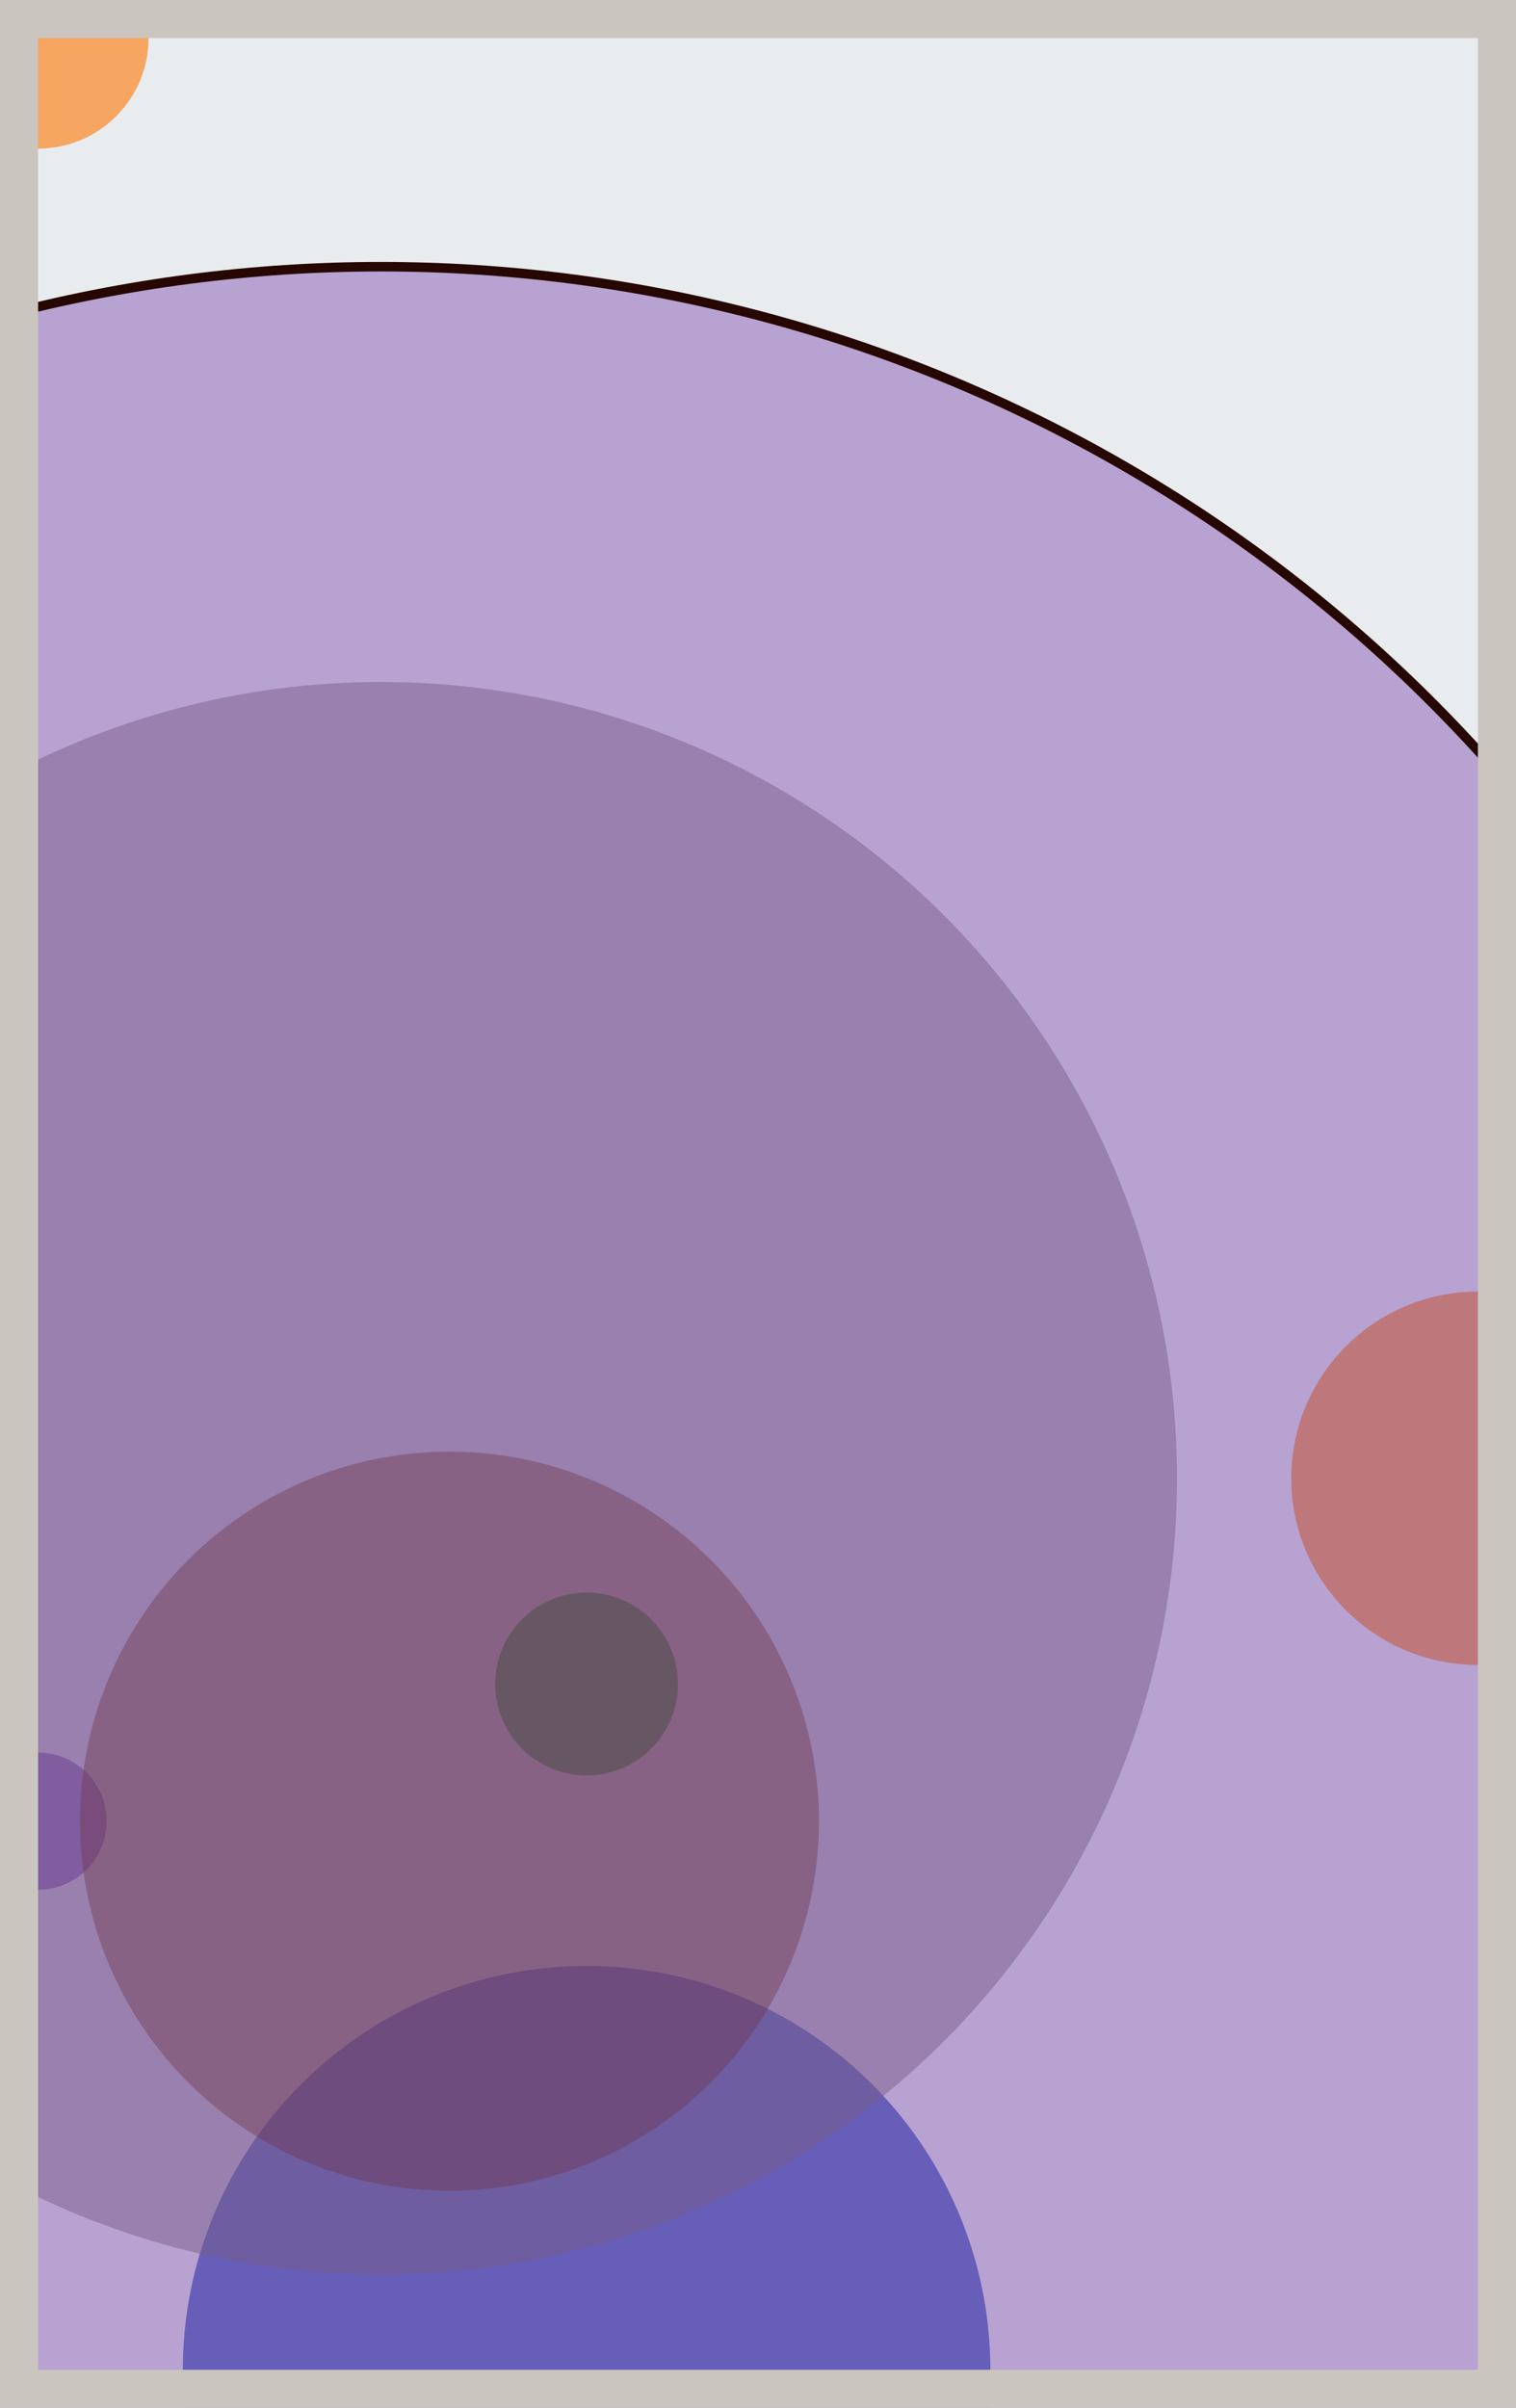
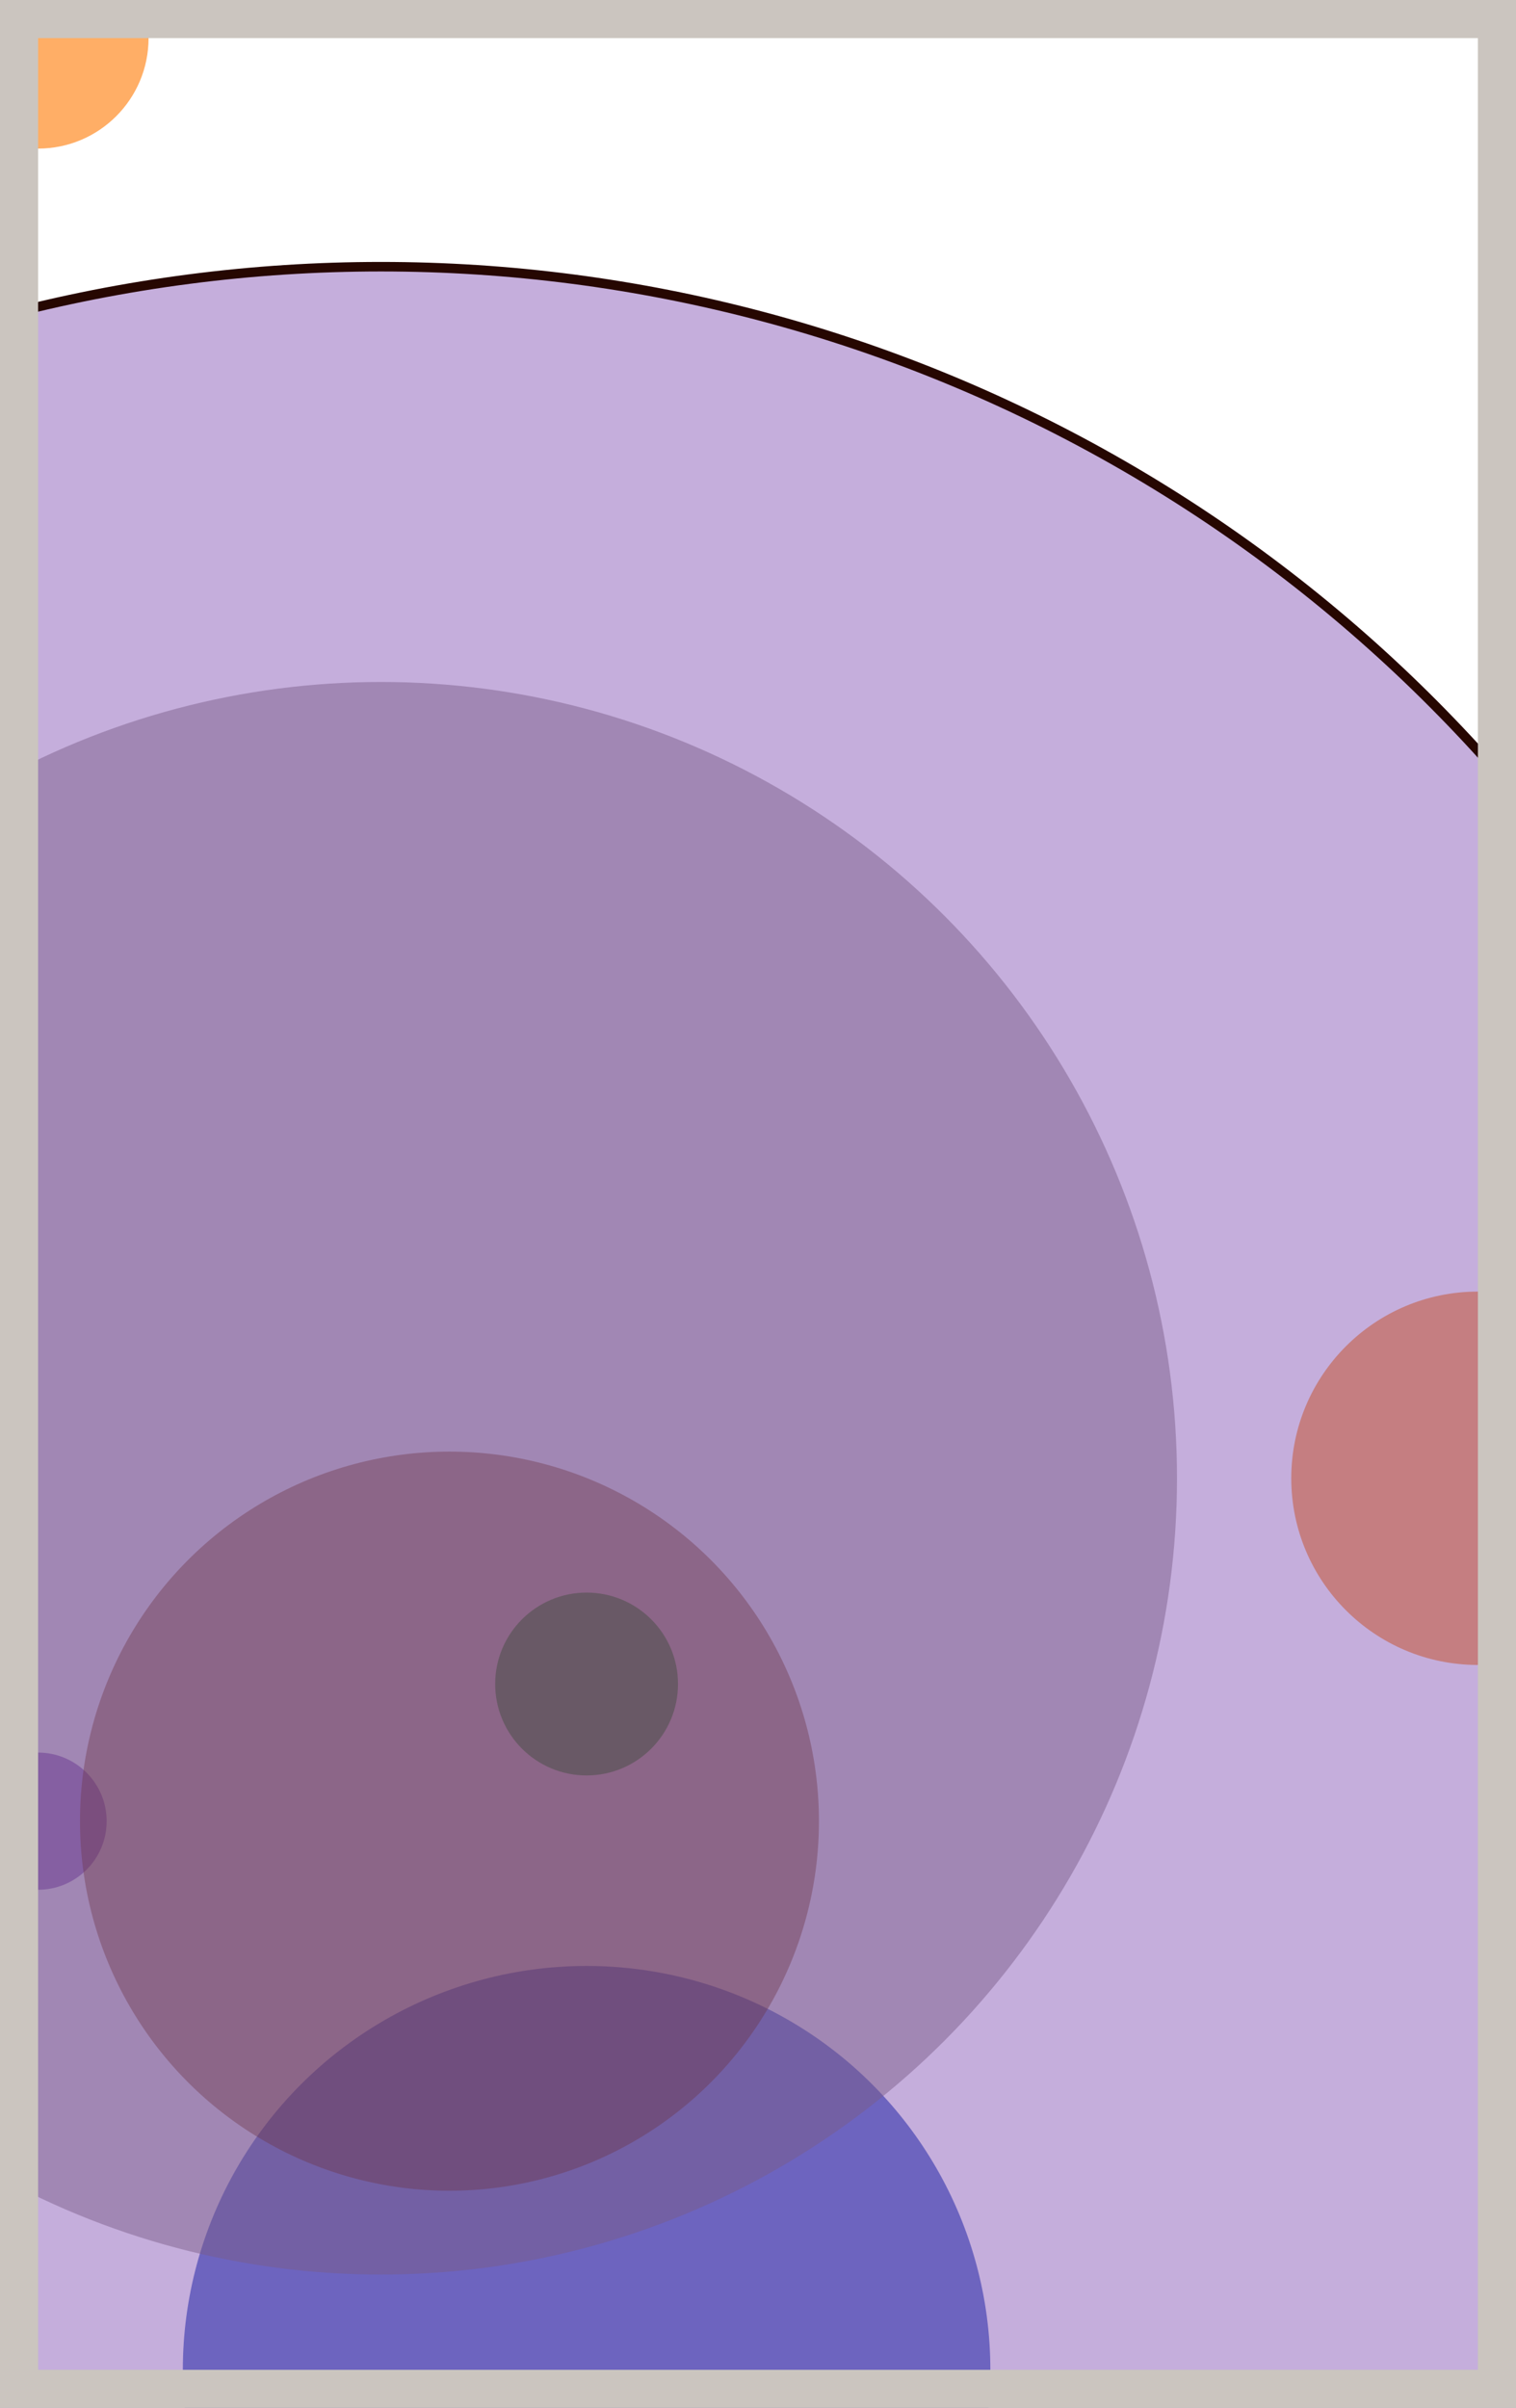
<svg xmlns="http://www.w3.org/2000/svg" width="398" height="632" viewBox="0 0 398 632" fill="none">
-   <rect x="0" y="0" width="398" height="632" fill="#e9ecef" />
  <circle cx="10" cy="10" r="29" fill="#FF7900" fill-opacity="0.6">
    <animate attributeName="r" values="29;2;29" dur="21.2" repeatCount="indefinite" />
  </circle>
  <circle cx="388" cy="388" r="49" fill="#FF7900" fill-opacity="0.55">
    <animate attributeName="r" values="49;2;49" dur="18.8" repeatCount="indefinite" />
  </circle>
  <circle cx="154" cy="622" r="106" fill="#0029AB" fill-opacity="0.53">
    <animate attributeName="r" values="106;2;106" dur="17.2" repeatCount="indefinite" />
  </circle>
  <circle cx="10" cy="478" r="18" fill="#5A189A" fill-opacity="0.50">
    <animate attributeName="r" values="18;2;18" dur="16.4" repeatCount="indefinite" />
  </circle>
  <circle cx="100" cy="388" r="209" fill="#8A817C" fill-opacity="0.47">
    <animate attributeName="r" values="209;2;209" dur="14.8" repeatCount="indefinite" />
  </circle>
  <circle cx="154" cy="442" r="24" fill="#008000" fill-opacity="0.45">
    <animate attributeName="r" values="24;2;24" dur="12.4" repeatCount="indefinite" />
  </circle>
  <circle cx="118" cy="478" r="97" fill="#7A4419" fill-opacity="0.40">
    <animate attributeName="r" values="97;2;97" dur="11.6" repeatCount="indefinite" />
  </circle>
  <circle cx="100" cy="460" r="390" fill="#5A189A" fill-opacity="0.35" stroke="#260701" stroke-width="2.5">
    <animate attributeName="r" values="390;2;390" dur="9.2" repeatCount="indefinite" />
  </circle>
  <rect x="5" y="5" width="388" height="622" stroke="#cbc5bf" stroke-width="10" />
</svg>